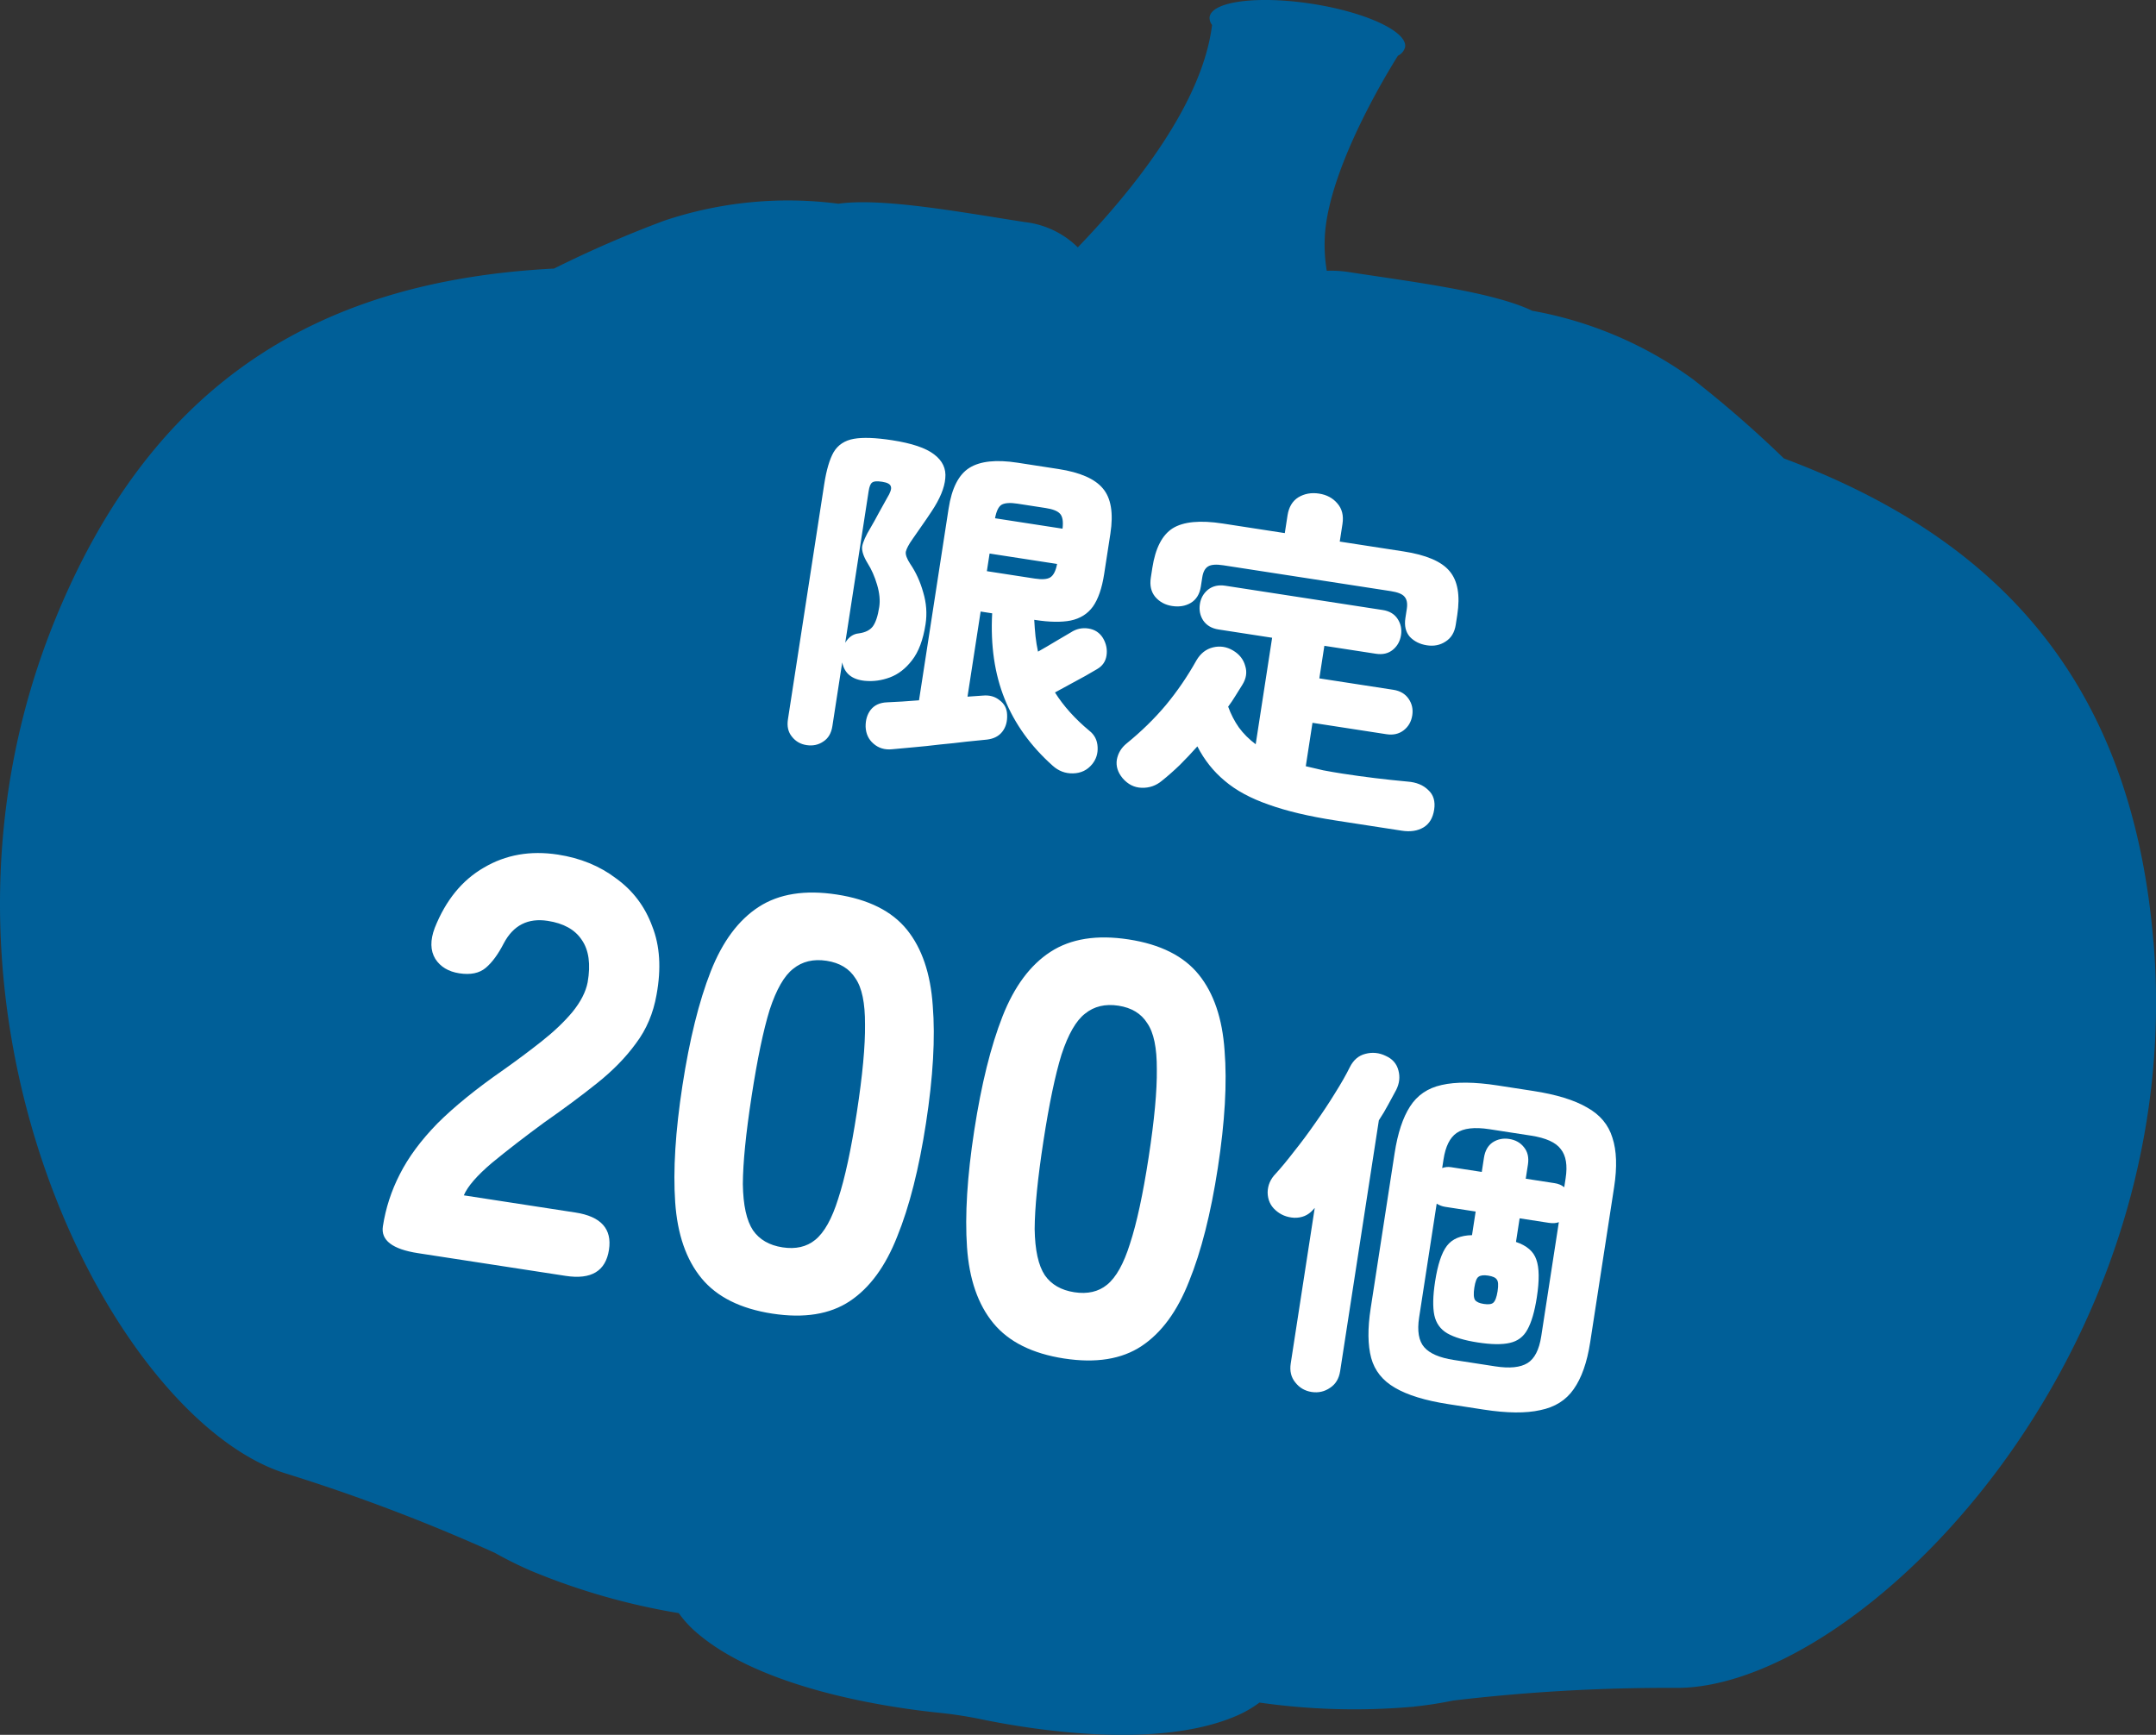
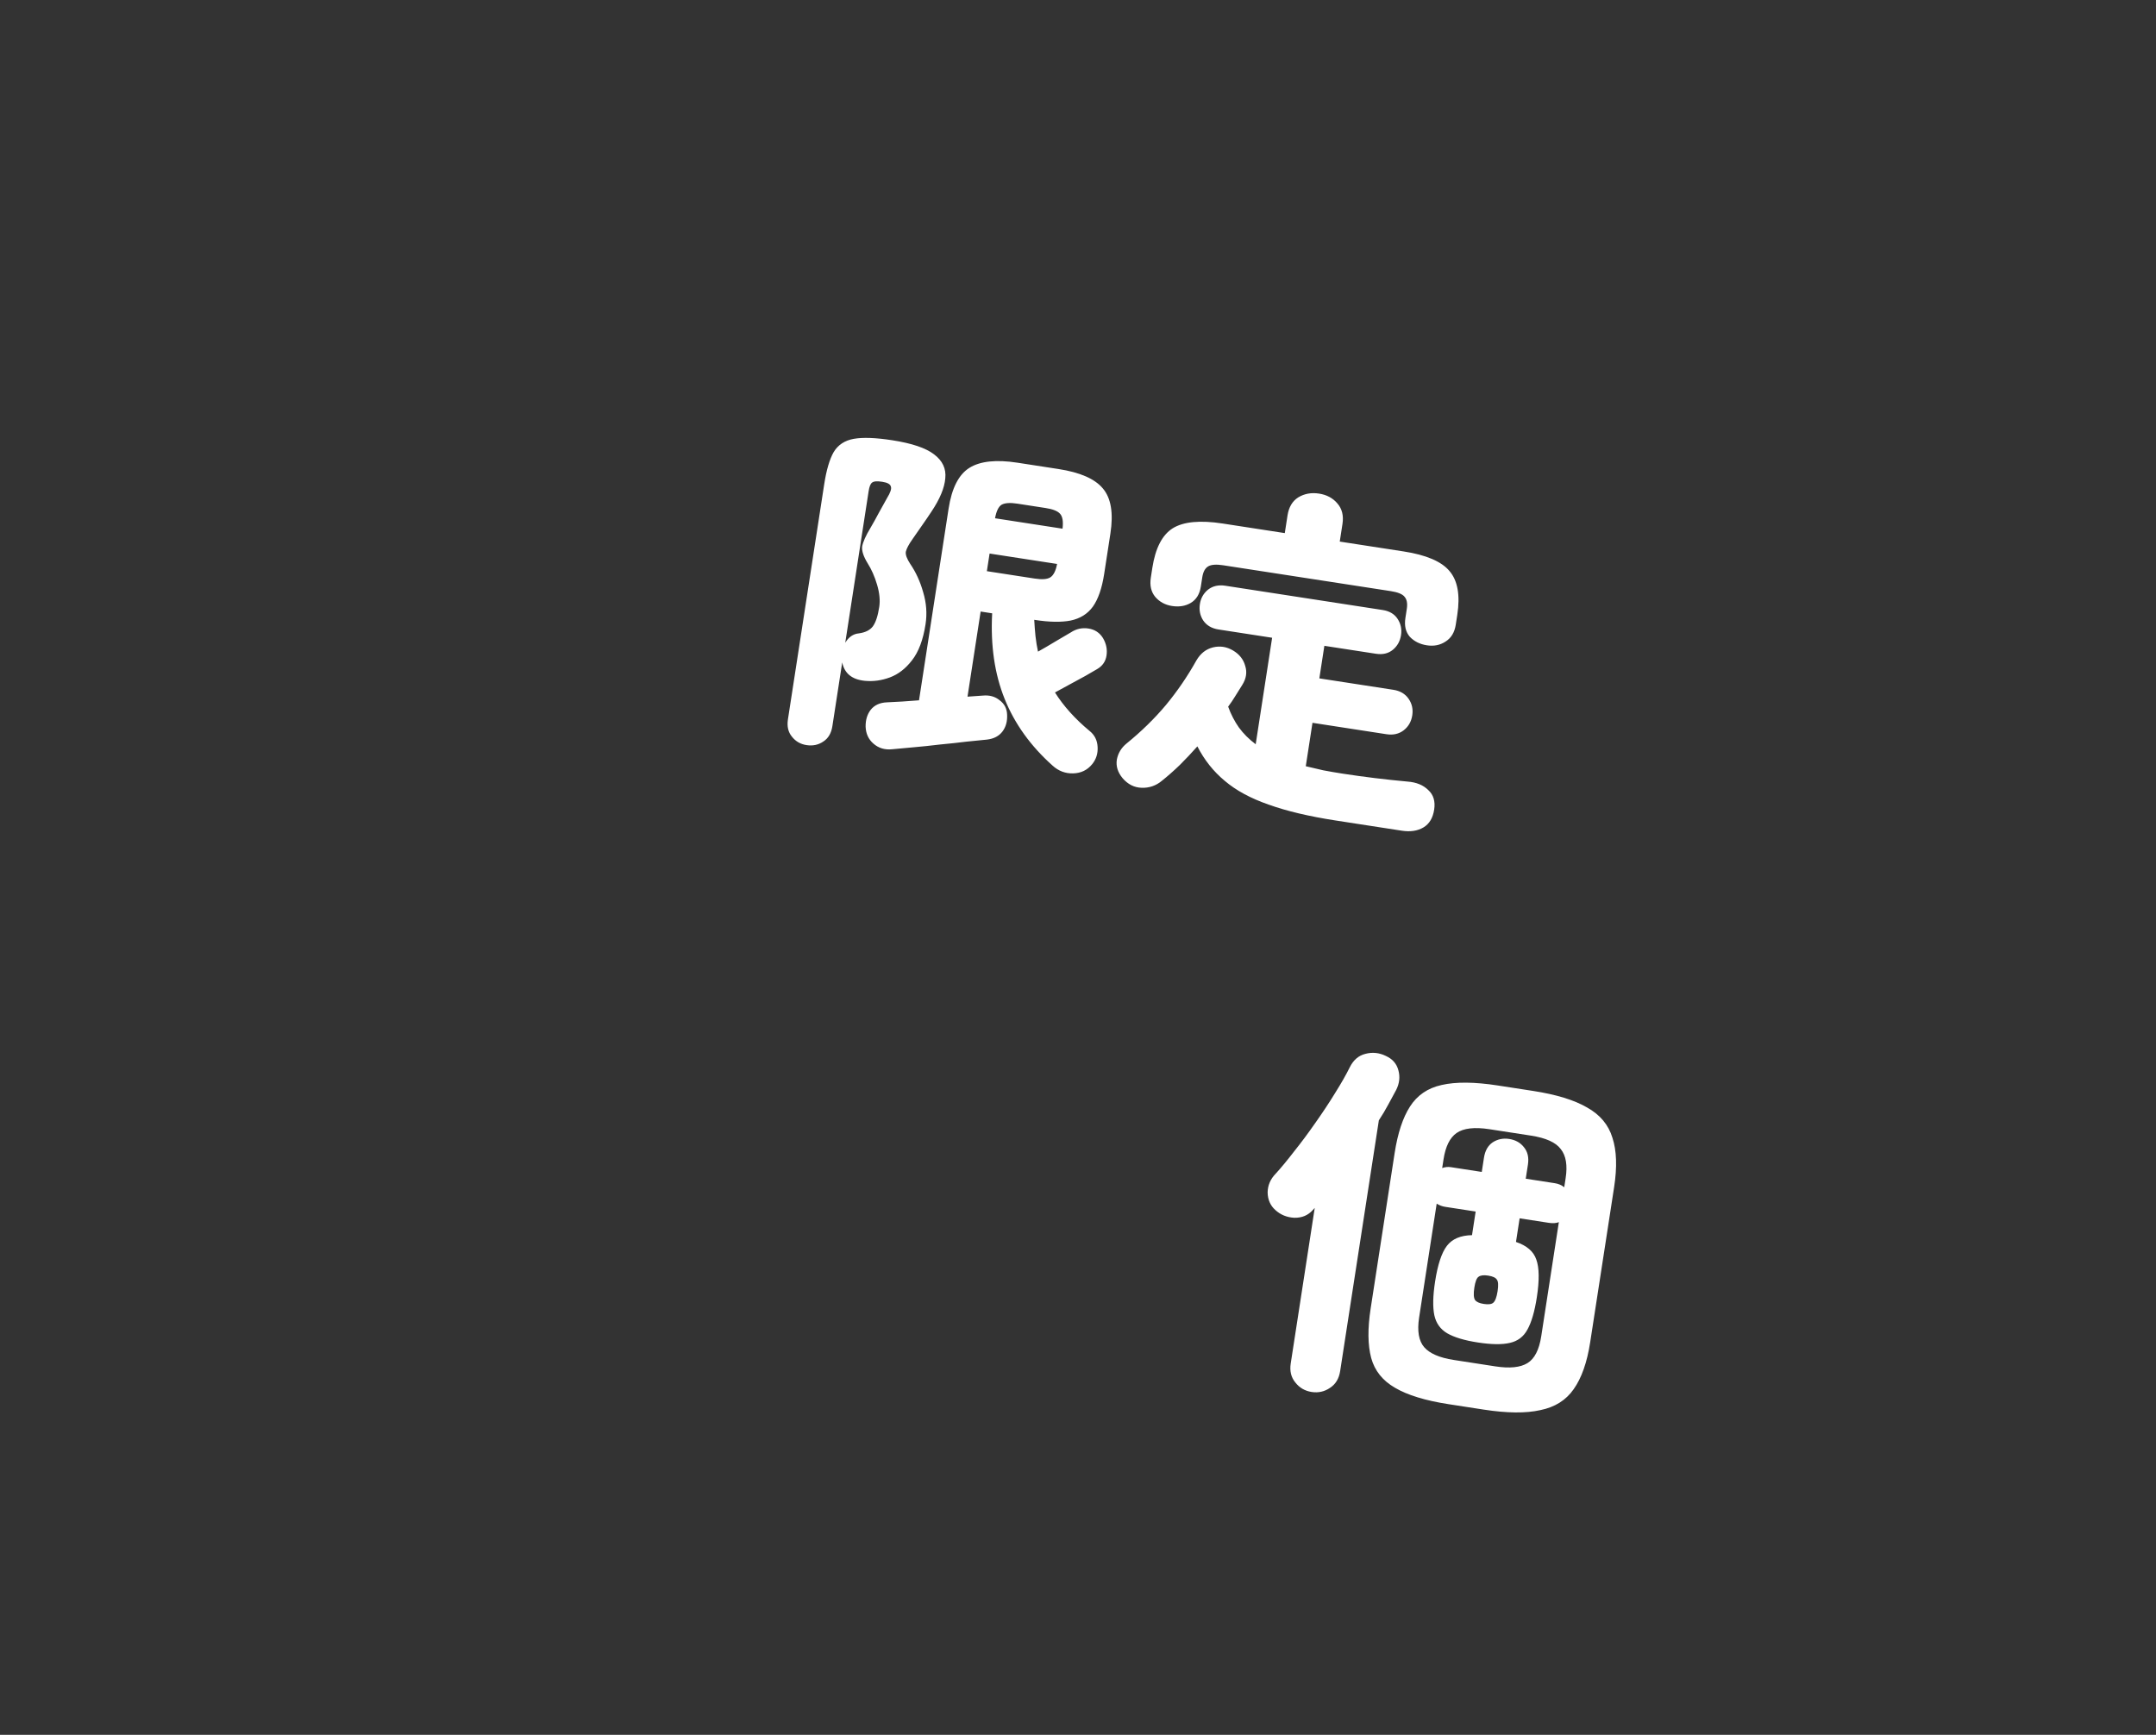
<svg xmlns="http://www.w3.org/2000/svg" xmlns:ns1="http://sodipodi.sourceforge.net/DTD/sodipodi-0.dtd" xmlns:ns2="http://www.inkscape.org/namespaces/inkscape" width="87.945" height="70.772" viewBox="0 0 87.945 70.772" version="1.1" id="svg3" ns1:docname="event_item_02.svg" ns2:version="1.3.2 (091e20e, 2023-11-25, custom)">
  <rect x="0" y="0" width="87.945" height="70.772" fill="#333333" stroke="none" />
  <ns1:namedview id="namedview3" pagecolor="#ffffff" bordercolor="#000000" borderopacity="0.25" ns2:showpageshadow="2" ns2:pageopacity="0.0" ns2:pagecheckerboard="0" ns2:deskcolor="#d1d1d1" ns2:zoom="10.173514" ns2:cx="43.937619" ns2:cy="35.386002" ns2:window-width="1646" ns2:window-height="958" ns2:window-x="912" ns2:window-y="1073" ns2:window-maximized="1" ns2:current-layer="svg3" />
  <defs id="defs1">
    <clipPath id="clip-path">
-       <rect id="長方形_176" data-name="長方形 176" width="87.945" height="70.772" fill="none" />
-     </clipPath>
+       </clipPath>
  </defs>
  <g id="グループ_214" data-name="グループ 214" transform="translate(0 0)">
    <g id="グループ_213" data-name="グループ 213" transform="translate(0 0)">
      <g id="グループ_212" data-name="グループ 212" clip-path="url(#clip-path)">
-         <path id="パス_395" data-name="パス 395" d="M87.84,38.413C86.959,27.845,81.55,21.981,72.766,18.7a46.465,46.465,0,0,0-3.7-3.223,15.9,15.9,0,0,0-6.564-2.8c-1.625-.783-4.973-1.191-7.471-1.577a4.681,4.681,0,0,0-.911-.054,6.39,6.39,0,0,1-.052-1.736c.308-2.706,2.48-6.282,2.955-7.039a.532.532,0,0,0,.292-.352c.1-.634-1.607-1.426-3.808-1.766s-4.067-.1-4.166.537a.454.454,0,0,0,.1.326c-.39,3.188-3.168,6.676-5.476,9.074a3.666,3.666,0,0,0-2.166-1.032c-2.5-.386-5.814-1.006-7.6-.748a15.889,15.889,0,0,0-7.1.69,46.546,46.546,0,0,0-4.5,1.955C13.224,11.438,6.3,15.4,2.275,25.211c-6.483,15.8,2.237,32.608,9.33,34.881a74.719,74.719,0,0,1,8.577,3.253,15.517,15.517,0,0,0,1.43.712c.036.018.058.032.058.032v-.006a27.283,27.283,0,0,0,6.017,1.722,4.382,4.382,0,0,0,.614.694c2.651,2.4,7.96,3.162,10.024,3.373a16.934,16.934,0,0,1,1.68.259c2.03.42,7.322,1.3,10.575-.2a4.618,4.618,0,0,0,.795-.477,27.314,27.314,0,0,0,6.254.171l0,.006.066-.014a15.875,15.875,0,0,0,1.577-.245,74.5,74.5,0,0,1,9.159-.517c7.449-.03,20.832-13.431,19.412-30.448" transform="translate(0 0.001)" fill="#005f98" />
-       </g>
+         </g>
    </g>
    <path d="M 5.334,0.994 Q 4.9,1.106 4.55,0.882 4.214,0.672 4.13,0.252 4.06,-0.154 4.228,-0.462 4.41,-0.784 4.844,-0.868 5.418,-0.98 6.118,-1.148 v -7.91 q 0,-1.274 0.588,-1.778 0.588,-0.504 1.904,-0.504 h 1.694 q 1.33,0 1.904,0.504 0.588,0.504 0.588,1.778 v 1.666 q 0,0.882 -0.252,1.386 -0.252,0.49 -0.812,0.7 -0.546,0.196 -1.428,0.196 h -0.042 q 0.07,0.336 0.154,0.658 0.084,0.308 0.196,0.602 0.322,-0.252 0.672,-0.546 0.364,-0.294 0.532,-0.434 0.294,-0.266 0.686,-0.266 0.392,0 0.644,0.294 0.252,0.308 0.252,0.686 0,0.364 -0.294,0.602 -0.154,0.126 -0.434,0.35 -0.28,0.21 -0.588,0.448 -0.294,0.224 -0.532,0.406 0.644,0.742 1.624,1.33 0.35,0.196 0.434,0.602 Q 13.692,0.014 13.496,0.35 13.258,0.756 12.782,0.84 12.32,0.924 11.914,0.658 10.402,-0.322 9.562,-1.736 8.722,-3.15 8.526,-5.11 H 8.05 v 3.514 l 0.616,-0.14 q 0.392,-0.098 0.7,0.084 0.322,0.168 0.392,0.532 0.084,0.406 -0.084,0.714 Q 9.506,-0.098 9.1,0.014 8.792,0.098 8.288,0.224 7.798,0.364 7.238,0.504 6.692,0.658 6.174,0.784 5.67,0.91 5.334,0.994 Z M 1.862,1.358 Q 1.484,1.358 1.218,1.106 0.952,0.868 0.952,0.434 v -9.702 q 0,-0.882 0.182,-1.358 0.196,-0.476 0.728,-0.658 0.532,-0.182 1.554,-0.182 1.218,0 1.778,0.308 0.574,0.308 0.602,0.896 0.042,0.588 -0.35,1.428 -0.154,0.336 -0.294,0.616 -0.14,0.28 -0.294,0.602 -0.182,0.364 -0.196,0.56 0,0.182 0.252,0.462 0.42,0.448 0.7,1.064 0.294,0.616 0.294,1.274 0,0.966 -0.322,1.54 -0.308,0.56 -0.784,0.826 -0.476,0.266 -0.994,0.294 -0.784,0.042 -1.022,-0.602 V 0.434 Q 2.786,0.868 2.52,1.106 2.254,1.358 1.862,1.358 Z M 2.786,-3.01 q 0.154,-0.378 0.49,-0.462 0.378,-0.112 0.518,-0.364 0.14,-0.266 0.14,-0.826 0,-0.406 -0.224,-0.882 Q 3.486,-6.02 3.192,-6.356 2.884,-6.72 2.87,-6.986 q 0,-0.28 0.224,-0.826 0.112,-0.28 0.238,-0.644 Q 3.472,-8.834 3.57,-9.1 3.724,-9.464 3.654,-9.59 3.598,-9.73 3.276,-9.73 2.954,-9.73 2.87,-9.632 2.786,-9.548 2.786,-9.268 Z M 8.05,-6.776 h 1.974 q 0.448,0 0.616,-0.14 0.182,-0.154 0.196,-0.588 H 8.05 Z m 0,-2.184 h 2.786 q -0.014,-0.448 -0.196,-0.588 -0.168,-0.14 -0.616,-0.14 H 8.862 q -0.448,0 -0.63,0.14 -0.168,0.14 -0.182,0.588 z M 23.66,1.106 q -1.652,0 -2.8,-0.224 -1.148,-0.21 -1.918,-0.686 -0.77,-0.462 -1.316,-1.218 -0.28,0.434 -0.588,0.854 Q 16.73,0.238 16.408,0.588 16.1,0.938 15.638,0.994 15.19,1.05 14.812,0.728 14.462,0.42 14.462,0.014 14.476,-0.392 14.756,-0.7 15.54,-1.568 16.1,-2.492 q 0.56,-0.938 0.952,-1.988 0.182,-0.462 0.588,-0.63 0.406,-0.168 0.826,0 0.42,0.168 0.588,0.546 0.182,0.364 0,0.784 -0.098,0.238 -0.21,0.49 -0.098,0.238 -0.224,0.476 0.238,0.434 0.56,0.77 0.336,0.336 0.784,0.574 v -4.396 h -2.212 q -0.42,0 -0.672,-0.266 -0.238,-0.266 -0.238,-0.644 0,-0.364 0.238,-0.63 0.252,-0.266 0.672,-0.266 h 6.496 q 0.42,0 0.658,0.266 0.238,0.266 0.238,0.63 0,0.378 -0.238,0.644 -0.238,0.266 -0.658,0.266 H 22.12 v 1.344 h 3.052 q 0.42,0 0.672,0.266 0.252,0.266 0.252,0.644 0,0.392 -0.252,0.658 -0.252,0.266 -0.672,0.266 H 22.12 v 1.792 q 0.35,0.028 0.728,0.056 0.392,0.014 0.812,0.014 1.302,0 2.66,-0.084 0.532,-0.042 0.882,0.21 0.364,0.238 0.364,0.756 0,0.518 -0.322,0.784 -0.322,0.266 -0.854,0.266 z m -7.924,-7.63 q -0.434,0 -0.742,-0.266 Q 14.7,-7.056 14.7,-7.532 v -0.406 q 0,-1.218 0.574,-1.722 0.588,-0.504 1.988,-0.504 h 2.562 v -0.728 q 0,-0.518 0.322,-0.798 0.336,-0.28 0.812,-0.28 0.476,0 0.798,0.28 0.336,0.28 0.336,0.798 v 0.728 h 2.632 q 1.4,0 1.974,0.504 0.588,0.504 0.588,1.722 v 0.406 q 0,0.476 -0.308,0.742 -0.294,0.266 -0.728,0.266 -0.434,0 -0.742,-0.238 -0.294,-0.252 -0.294,-0.728 v -0.378 q 0,-0.336 -0.168,-0.476 -0.154,-0.14 -0.588,-0.14 h -6.916 q -0.434,0 -0.602,0.14 -0.168,0.14 -0.168,0.476 v 0.378 q 0,0.476 -0.308,0.728 -0.294,0.238 -0.728,0.238 z" id="限定" style="font-weight:800;font-size:14px;font-family:ZenMaruGothic-Black, 'Zen Maru Gothic';fill:#ffffff" transform="translate(31.266 28.77) rotate(8.771)" aria-label="限定" />
-     <path d="M 2.184,0 Q 0.6,0 0.6,-0.864 q 0,-1.128 0.36,-2.208 0.36,-1.104 1.2,-2.28 0.864,-1.176 2.328,-2.568 0.72,-0.696 1.368,-1.392 0.648,-0.696 1.056,-1.368 0.408,-0.696 0.432,-1.296 0.024,-1.128 -0.504,-1.68 -0.504,-0.552 -1.488,-0.552 -1.224,0 -1.632,1.176 -0.24,0.72 -0.576,1.104 -0.336,0.384 -1.032,0.384 -0.672,0 -1.056,-0.432 -0.384,-0.456 -0.216,-1.248 0.408,-1.776 1.608,-2.736 1.2,-0.984 2.904,-0.984 1.392,0 2.496,0.6 1.128,0.576 1.752,1.704 0.648,1.104 0.6,2.736 -0.024,1.152 -0.528,2.088 -0.48,0.936 -1.32,1.848 -0.816,0.888 -1.896,1.92 -1.032,1.032 -1.848,1.944 -0.792,0.912 -0.936,1.488 H 8.28 q 1.584,0 1.584,1.296 Q 9.864,0 8.28,0 Z m 14.664,0.24 q -1.968,0 -3.072,-0.984 -1.104,-0.984 -1.536,-2.904 -0.432,-1.92 -0.432,-4.752 0,-2.856 0.432,-4.776 0.432,-1.92 1.536,-2.904 1.104,-0.984 3.072,-0.984 1.968,0 3.048,0.984 1.08,0.984 1.512,2.904 0.456,1.92 0.456,4.776 0,2.832 -0.456,4.752 -0.432,1.92 -1.512,2.904 -1.08,0.984 -3.048,0.984 z m 0,-2.736 q 0.816,0 1.272,-0.504 0.48,-0.528 0.672,-1.8 0.216,-1.296 0.216,-3.6 0,-2.304 -0.216,-3.6 -0.192,-1.296 -0.672,-1.8 -0.456,-0.528 -1.272,-0.528 -0.816,0 -1.296,0.528 -0.48,0.504 -0.696,1.8 -0.192,1.296 -0.192,3.6 0,2.304 0.192,3.6 0.216,1.272 0.696,1.8 0.48,0.504 1.296,0.504 z m 12.048,2.736 q -1.968,0 -3.072,-0.984 -1.104,-0.984 -1.536,-2.904 -0.432,-1.92 -0.432,-4.752 0,-2.856 0.432,-4.776 0.432,-1.92 1.536,-2.904 1.104,-0.984 3.072,-0.984 1.968,0 3.048,0.984 1.08,0.984 1.512,2.904 0.456,1.92 0.456,4.776 0,2.832 -0.456,4.752 -0.432,1.92 -1.512,2.904 -1.08,0.984 -3.048,0.984 z m 0,-2.736 q 0.816,0 1.272,-0.504 0.48,-0.528 0.672,-1.8 0.216,-1.296 0.216,-3.6 0,-2.304 -0.216,-3.6 -0.192,-1.296 -0.672,-1.8 -0.456,-0.528 -1.272,-0.528 -0.816,0 -1.296,0.528 -0.48,0.504 -0.696,1.8 -0.192,1.296 -0.192,3.6 0,2.304 0.192,3.6 0.216,1.272 0.696,1.8 0.48,0.504 1.296,0.504 z" id="_200" style="font-weight:800;font-size:24px;font-family:ZenMaruGothic-Black, 'Zen Maru Gothic';fill:#ffffff" transform="matrix(0.988, 0.152, -0.152, 0.988, 14.894, 50.79)" aria-label="200" />
    <path d="M 8.655,0.93 Q 7.215,0.93 6.39,0.6 5.58,0.285 5.25,-0.45 4.92,-1.2 4.92,-2.445 V -8.85 q 0,-1.245 0.33,-1.98 0.33,-0.75 1.14,-1.065 0.825,-0.33 2.265,-0.33 h 1.455 q 1.44,0 2.28,0.33 0.855,0.315 1.215,1.065 0.375,0.735 0.375,1.98 v 6.405 q 0,1.245 -0.375,1.995 -0.36,0.735 -1.215,1.05 -0.84,0.33 -2.28,0.33 z M 3.06,1.29 Q 2.64,1.29 2.34,1.005 2.04,0.735 2.04,0.27 V -6.15 L 1.98,-6.06 Q 1.74,-5.685 1.275,-5.625 0.825,-5.58 0.465,-5.82 0.12,-6.045 0.045,-6.48 q -0.06,-0.435 0.21,-0.81 0.27,-0.405 0.6,-1.005 0.345,-0.6 0.675,-1.275 0.345,-0.69 0.615,-1.335 0.285,-0.66 0.435,-1.14 0.15,-0.465 0.54,-0.63 0.405,-0.18 0.84,-0.045 0.435,0.12 0.6,0.51 0.165,0.375 0.03,0.795 -0.105,0.285 -0.225,0.63 -0.12,0.345 -0.285,0.705 V 0.27 q 0,0.465 -0.3,0.735 Q 3.48,1.29 3.06,1.29 Z m 5.535,-2.175 h 1.71 q 0.885,0 1.275,-0.33 0.39,-0.33 0.39,-1.17 v -4.71 q -0.15,0.09 -0.405,0.09 h -1.2 v 0.975 q 0.69,0.12 0.93,0.585 0.255,0.465 0.255,1.515 0,0.885 -0.18,1.365 -0.165,0.465 -0.63,0.645 -0.45,0.18 -1.29,0.18 -0.825,0 -1.29,-0.18 Q 7.71,-2.1 7.53,-2.565 7.35,-3.045 7.35,-3.93 7.35,-4.98 7.605,-5.445 7.86,-5.91 8.55,-6.03 V -7.005 H 7.29 q -0.18,0 -0.36,-0.075 v 4.695 q 0,0.84 0.39,1.17 0.39,0.33 1.275,0.33 z m 3.375,-7.65 V -8.91 q 0,-0.795 -0.375,-1.14 -0.36,-0.36 -1.29,-0.36 h -1.71 q -0.93,0 -1.305,0.36 -0.36,0.345 -0.36,1.14 v 0.36 Q 7.095,-8.64 7.275,-8.64 H 8.55 v -0.585 q 0,-0.435 0.255,-0.675 0.27,-0.24 0.645,-0.24 0.39,0 0.645,0.24 0.27,0.24 0.27,0.675 v 0.585 h 1.2 q 0.225,0 0.405,0.105 z M 9.45,-3.33 q 0.285,0 0.375,-0.105 Q 9.93,-3.555 9.93,-3.93 9.93,-4.305 9.825,-4.395 9.735,-4.5 9.45,-4.5 q -0.27,0 -0.375,0.105 -0.105,0.09 -0.105,0.465 0,0.375 0.105,0.495 0.105,0.105 0.375,0.105 z" id="個" style="font-weight:800;font-size:15px;font-family:ZenMaruGothic-Black, 'Zen Maru Gothic';fill:#ffffff" transform="translate(50.675 55.043) rotate(8.772)" aria-label="個" />
  </g>
</svg>